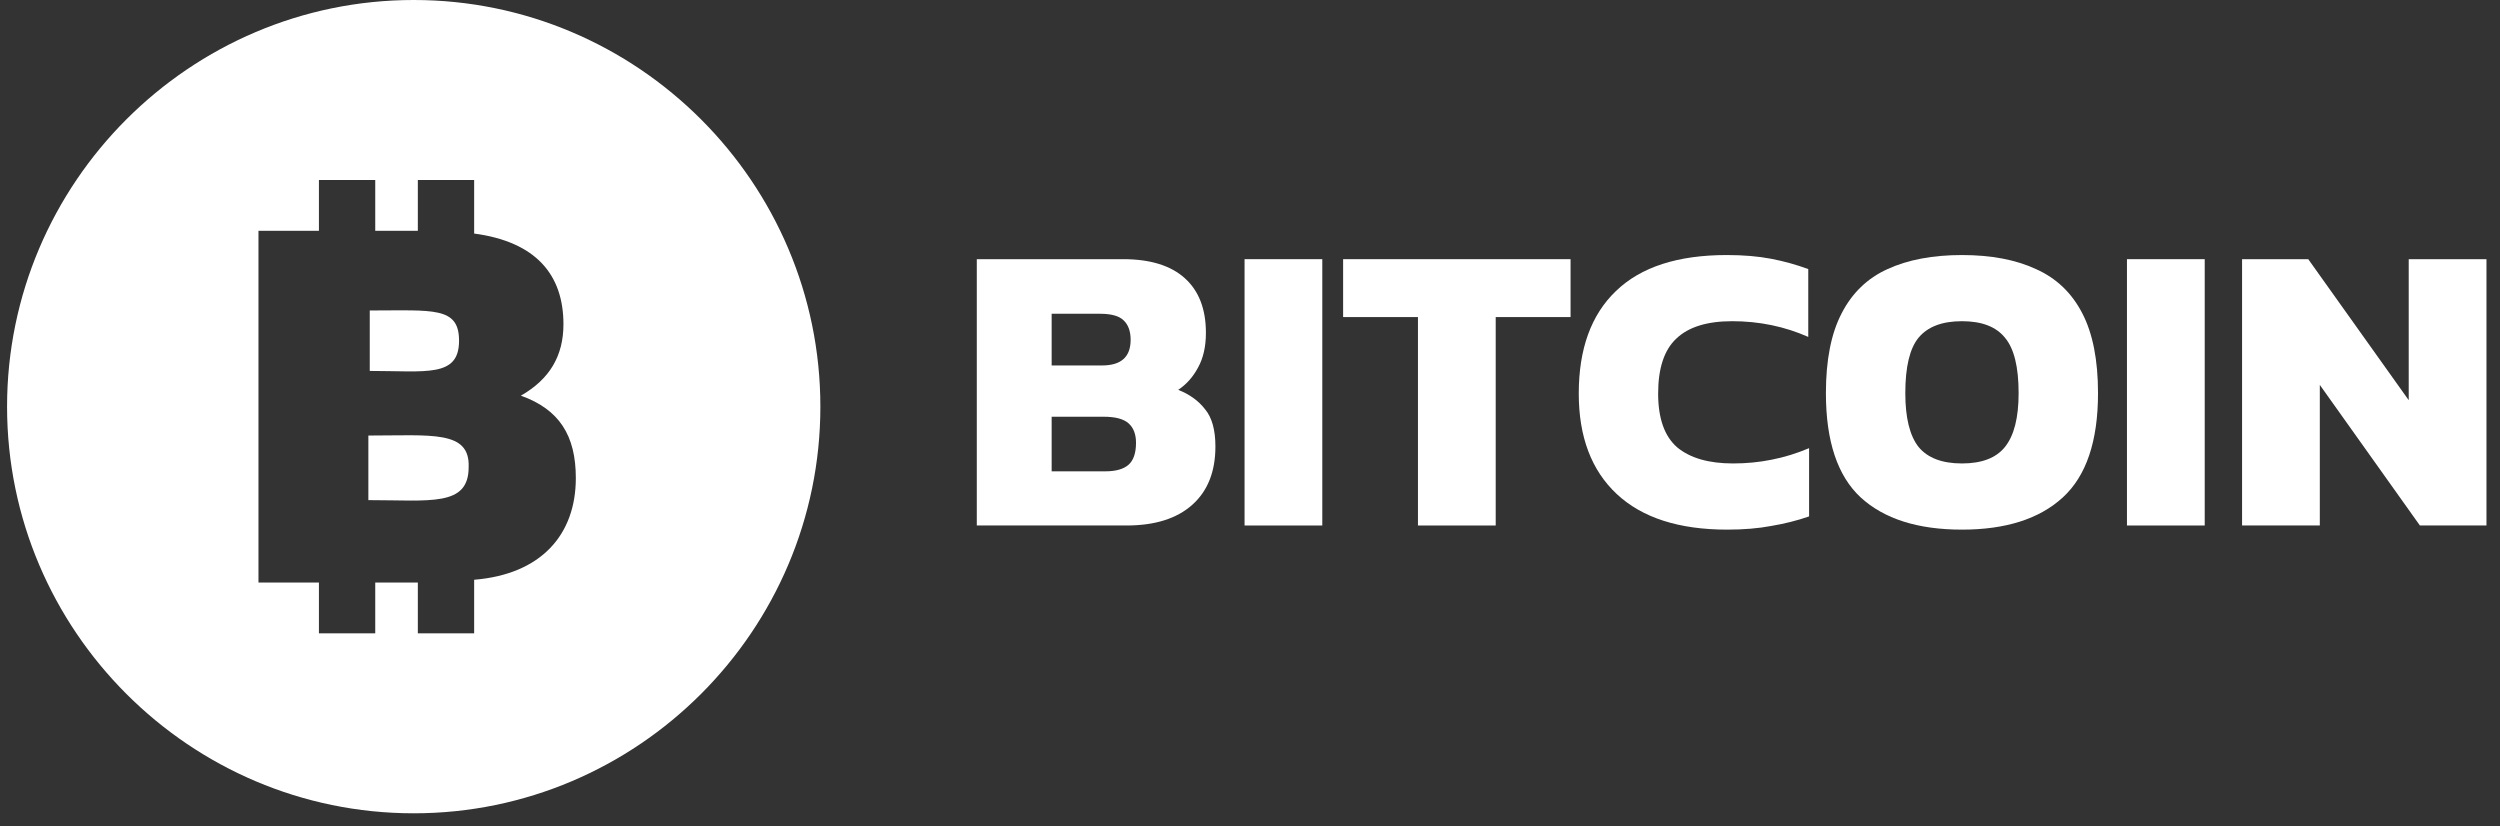
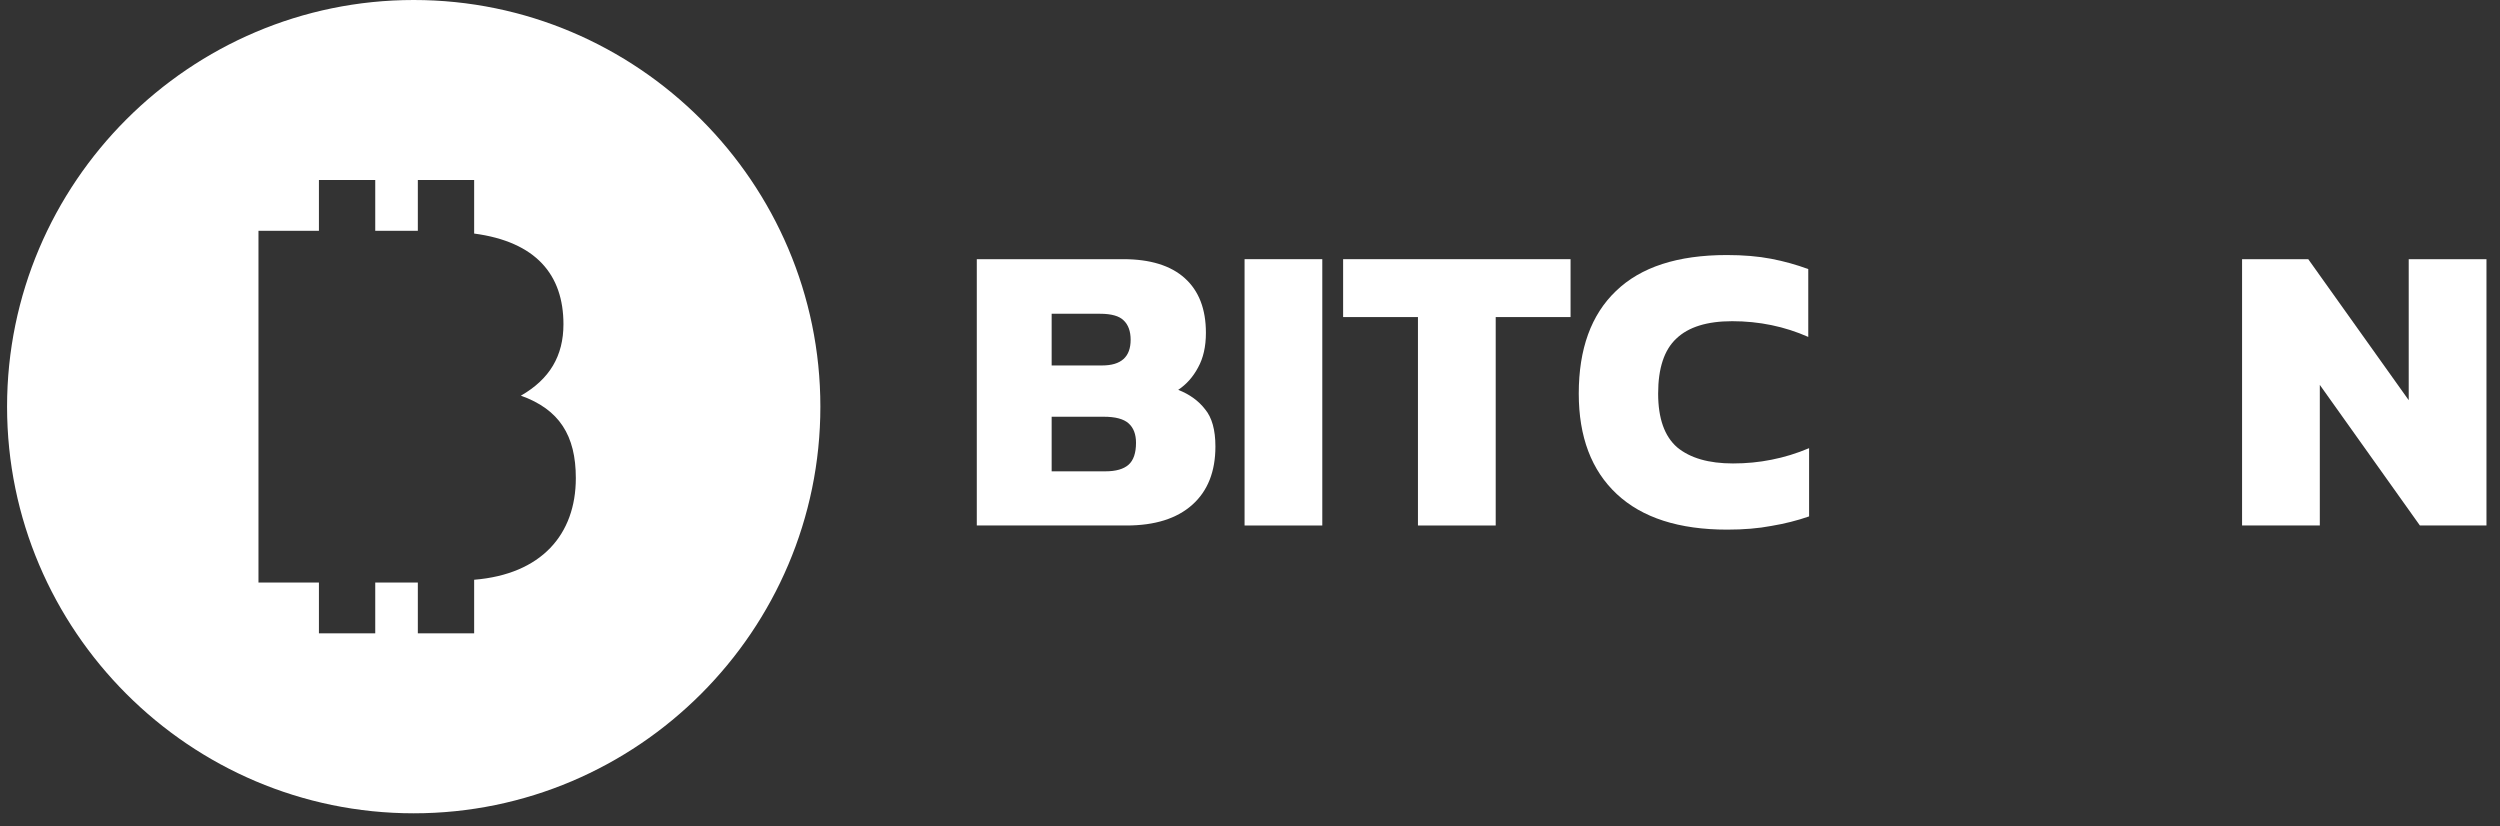
<svg xmlns="http://www.w3.org/2000/svg" width="121" height="40" viewBox="0 0 121 40" fill="none">
  <rect x="0" y="0" width="121" height="40" fill="#333333" stroke="none" />
  <path d="M47.277 25.434V12.544H54.363C55.67 12.544 56.665 12.851 57.345 13.465C58.026 14.078 58.366 14.959 58.366 16.107C58.366 16.774 58.239 17.334 57.986 17.788C57.745 18.242 57.425 18.602 57.025 18.869C57.572 19.082 58.006 19.396 58.326 19.809C58.66 20.21 58.826 20.81 58.826 21.611C58.826 22.825 58.453 23.766 57.705 24.433C56.958 25.1 55.897 25.434 54.523 25.434H47.277ZM50.9 17.688H53.342C54.263 17.688 54.723 17.274 54.723 16.447C54.723 16.033 54.61 15.72 54.383 15.506C54.169 15.293 53.789 15.186 53.242 15.186H50.9V17.688ZM50.9 22.812H53.502C54.009 22.812 54.383 22.705 54.623 22.492C54.863 22.278 54.983 21.924 54.983 21.431C54.983 21.017 54.863 20.703 54.623 20.49C54.383 20.276 53.983 20.17 53.422 20.17H50.9V22.812Z" fill="white" />
  <path d="M60.237 25.434V12.544H63.999V25.434H60.237Z" fill="white" />
  <path d="M68.629 25.434V15.346H65.007V12.544H76.015V15.346H72.392V25.434H68.629Z" fill="white" />
  <path d="M83.597 25.634C81.262 25.634 79.481 25.06 78.253 23.913C77.025 22.765 76.412 21.144 76.412 19.049C76.412 16.887 77.012 15.233 78.213 14.085C79.414 12.924 81.202 12.344 83.577 12.344C84.378 12.344 85.092 12.404 85.719 12.524C86.346 12.644 86.946 12.811 87.52 13.024V16.307C86.373 15.8 85.145 15.546 83.837 15.546C82.623 15.546 81.722 15.826 81.135 16.387C80.548 16.934 80.254 17.821 80.254 19.049C80.254 20.25 80.561 21.117 81.175 21.651C81.802 22.171 82.703 22.431 83.877 22.431C84.518 22.431 85.138 22.372 85.739 22.251C86.353 22.131 86.96 21.945 87.56 21.691V24.994C86.986 25.194 86.379 25.347 85.739 25.454C85.112 25.574 84.398 25.634 83.597 25.634Z" fill="white" />
-   <path d="M94.959 25.634C92.824 25.634 91.189 25.114 90.055 24.073C88.934 23.032 88.374 21.351 88.374 19.029C88.374 17.428 88.627 16.14 89.135 15.166C89.642 14.178 90.382 13.465 91.356 13.024C92.344 12.571 93.545 12.344 94.959 12.344C96.373 12.344 97.568 12.571 98.542 13.024C99.529 13.465 100.276 14.178 100.784 15.166C101.291 16.14 101.544 17.428 101.544 19.029C101.544 21.351 100.977 23.032 99.843 24.073C98.709 25.114 97.081 25.634 94.959 25.634ZM94.959 22.431C95.92 22.431 96.614 22.165 97.041 21.631C97.481 21.084 97.701 20.216 97.701 19.029C97.701 17.761 97.481 16.867 97.041 16.347C96.614 15.813 95.92 15.546 94.959 15.546C93.998 15.546 93.298 15.813 92.857 16.347C92.43 16.867 92.217 17.761 92.217 19.029C92.217 20.216 92.43 21.084 92.857 21.631C93.298 22.165 93.998 22.431 94.959 22.431Z" fill="white" />
-   <path d="M102.945 25.434V12.544H106.708V25.434H102.945Z" fill="white" />
  <path d="M108.516 25.434V12.544H111.719L116.582 19.369V12.544H120.345V25.434H117.123L112.279 18.629V25.434H108.516Z" fill="white" />
-   <path d="M22.218 16.49C22.218 14.828 20.955 15.027 17.896 15.027V17.953C20.623 17.953 22.218 18.285 22.218 16.49Z" fill="white" />
-   <path d="M17.829 21.08V24.206C20.821 24.206 22.683 24.538 22.683 22.61C22.75 20.814 20.888 21.08 17.829 21.08Z" fill="white" />
  <path d="M20.024 0C9.185 0 0.342 8.844 0.342 19.682C0.342 30.52 9.185 39.364 20.024 39.364C30.862 39.364 39.706 30.52 39.706 19.682C39.706 8.844 30.862 0 20.024 0ZM22.949 28.06V30.653H20.223V28.193C20.09 28.193 20.223 28.193 18.162 28.193V30.653H15.436V28.193H12.51V11.171H15.436V8.711H18.162V11.171C19.625 11.171 19.824 11.171 20.223 11.171V8.711H22.949V11.304C25.942 11.703 27.271 13.299 27.271 15.692C27.271 17.222 26.606 18.352 25.21 19.15C27.072 19.815 27.87 21.078 27.87 23.14C27.87 25.866 26.207 27.794 22.949 28.06Z" fill="white" />
</svg>